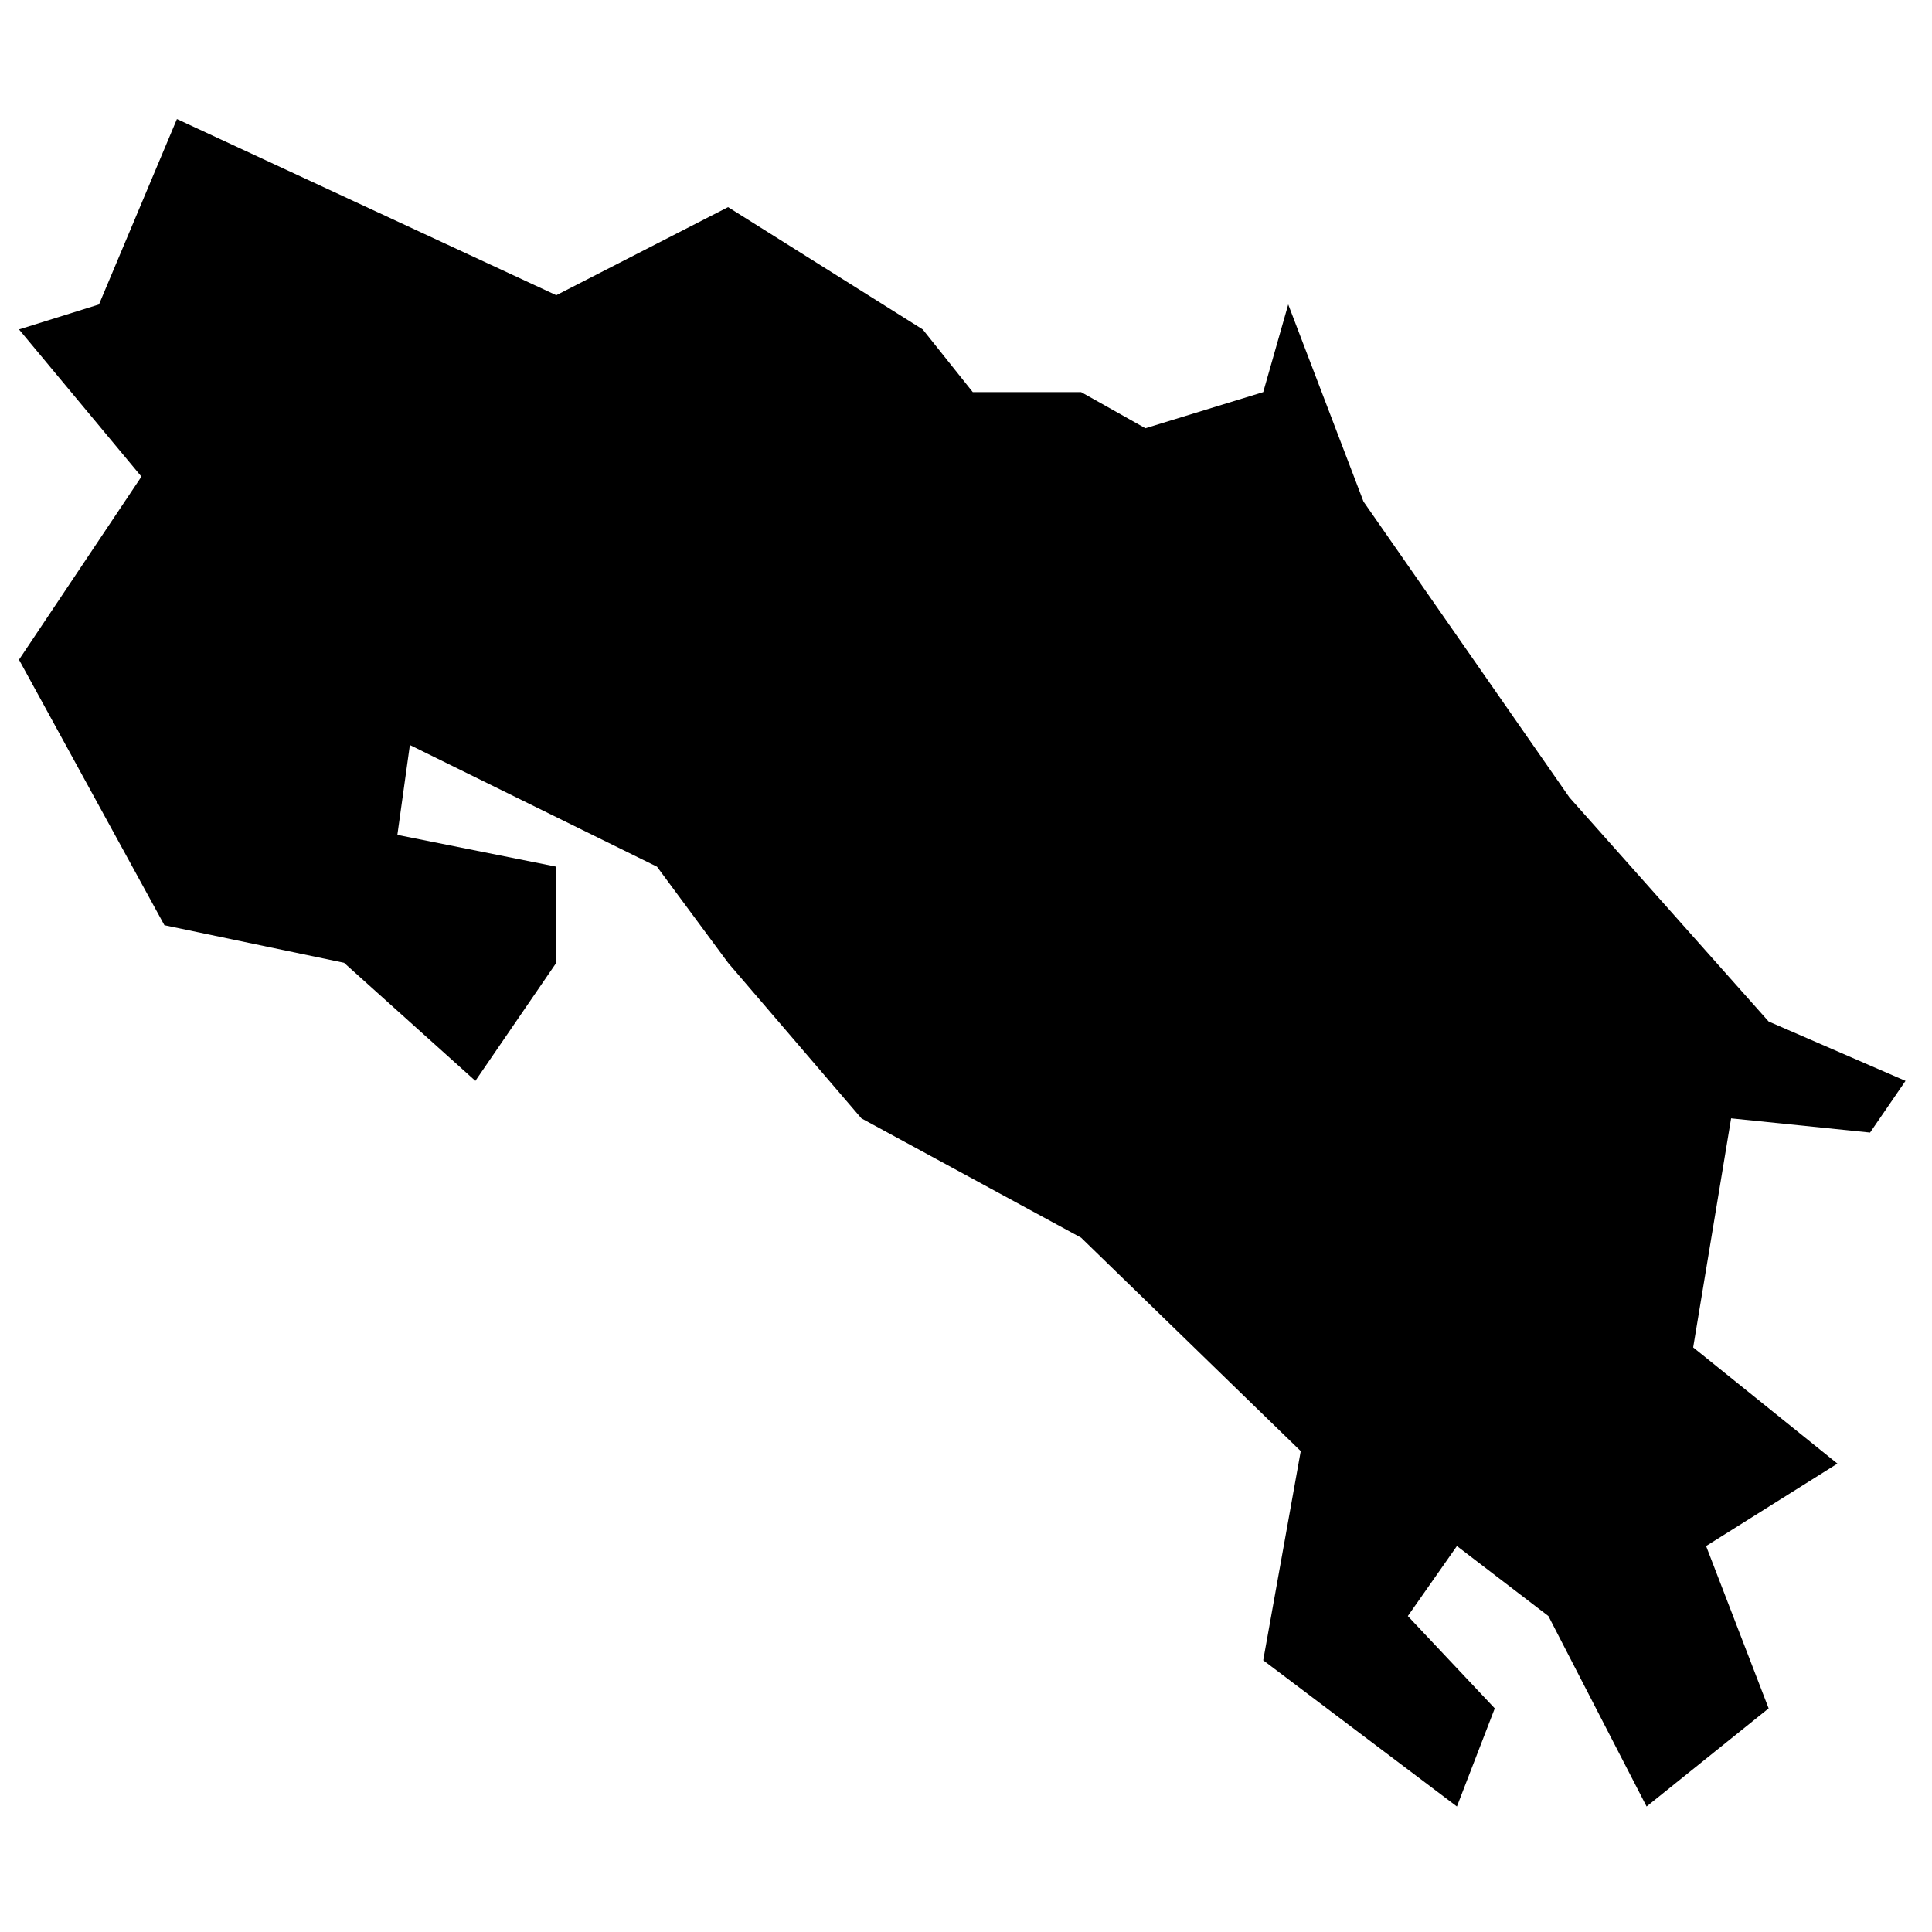
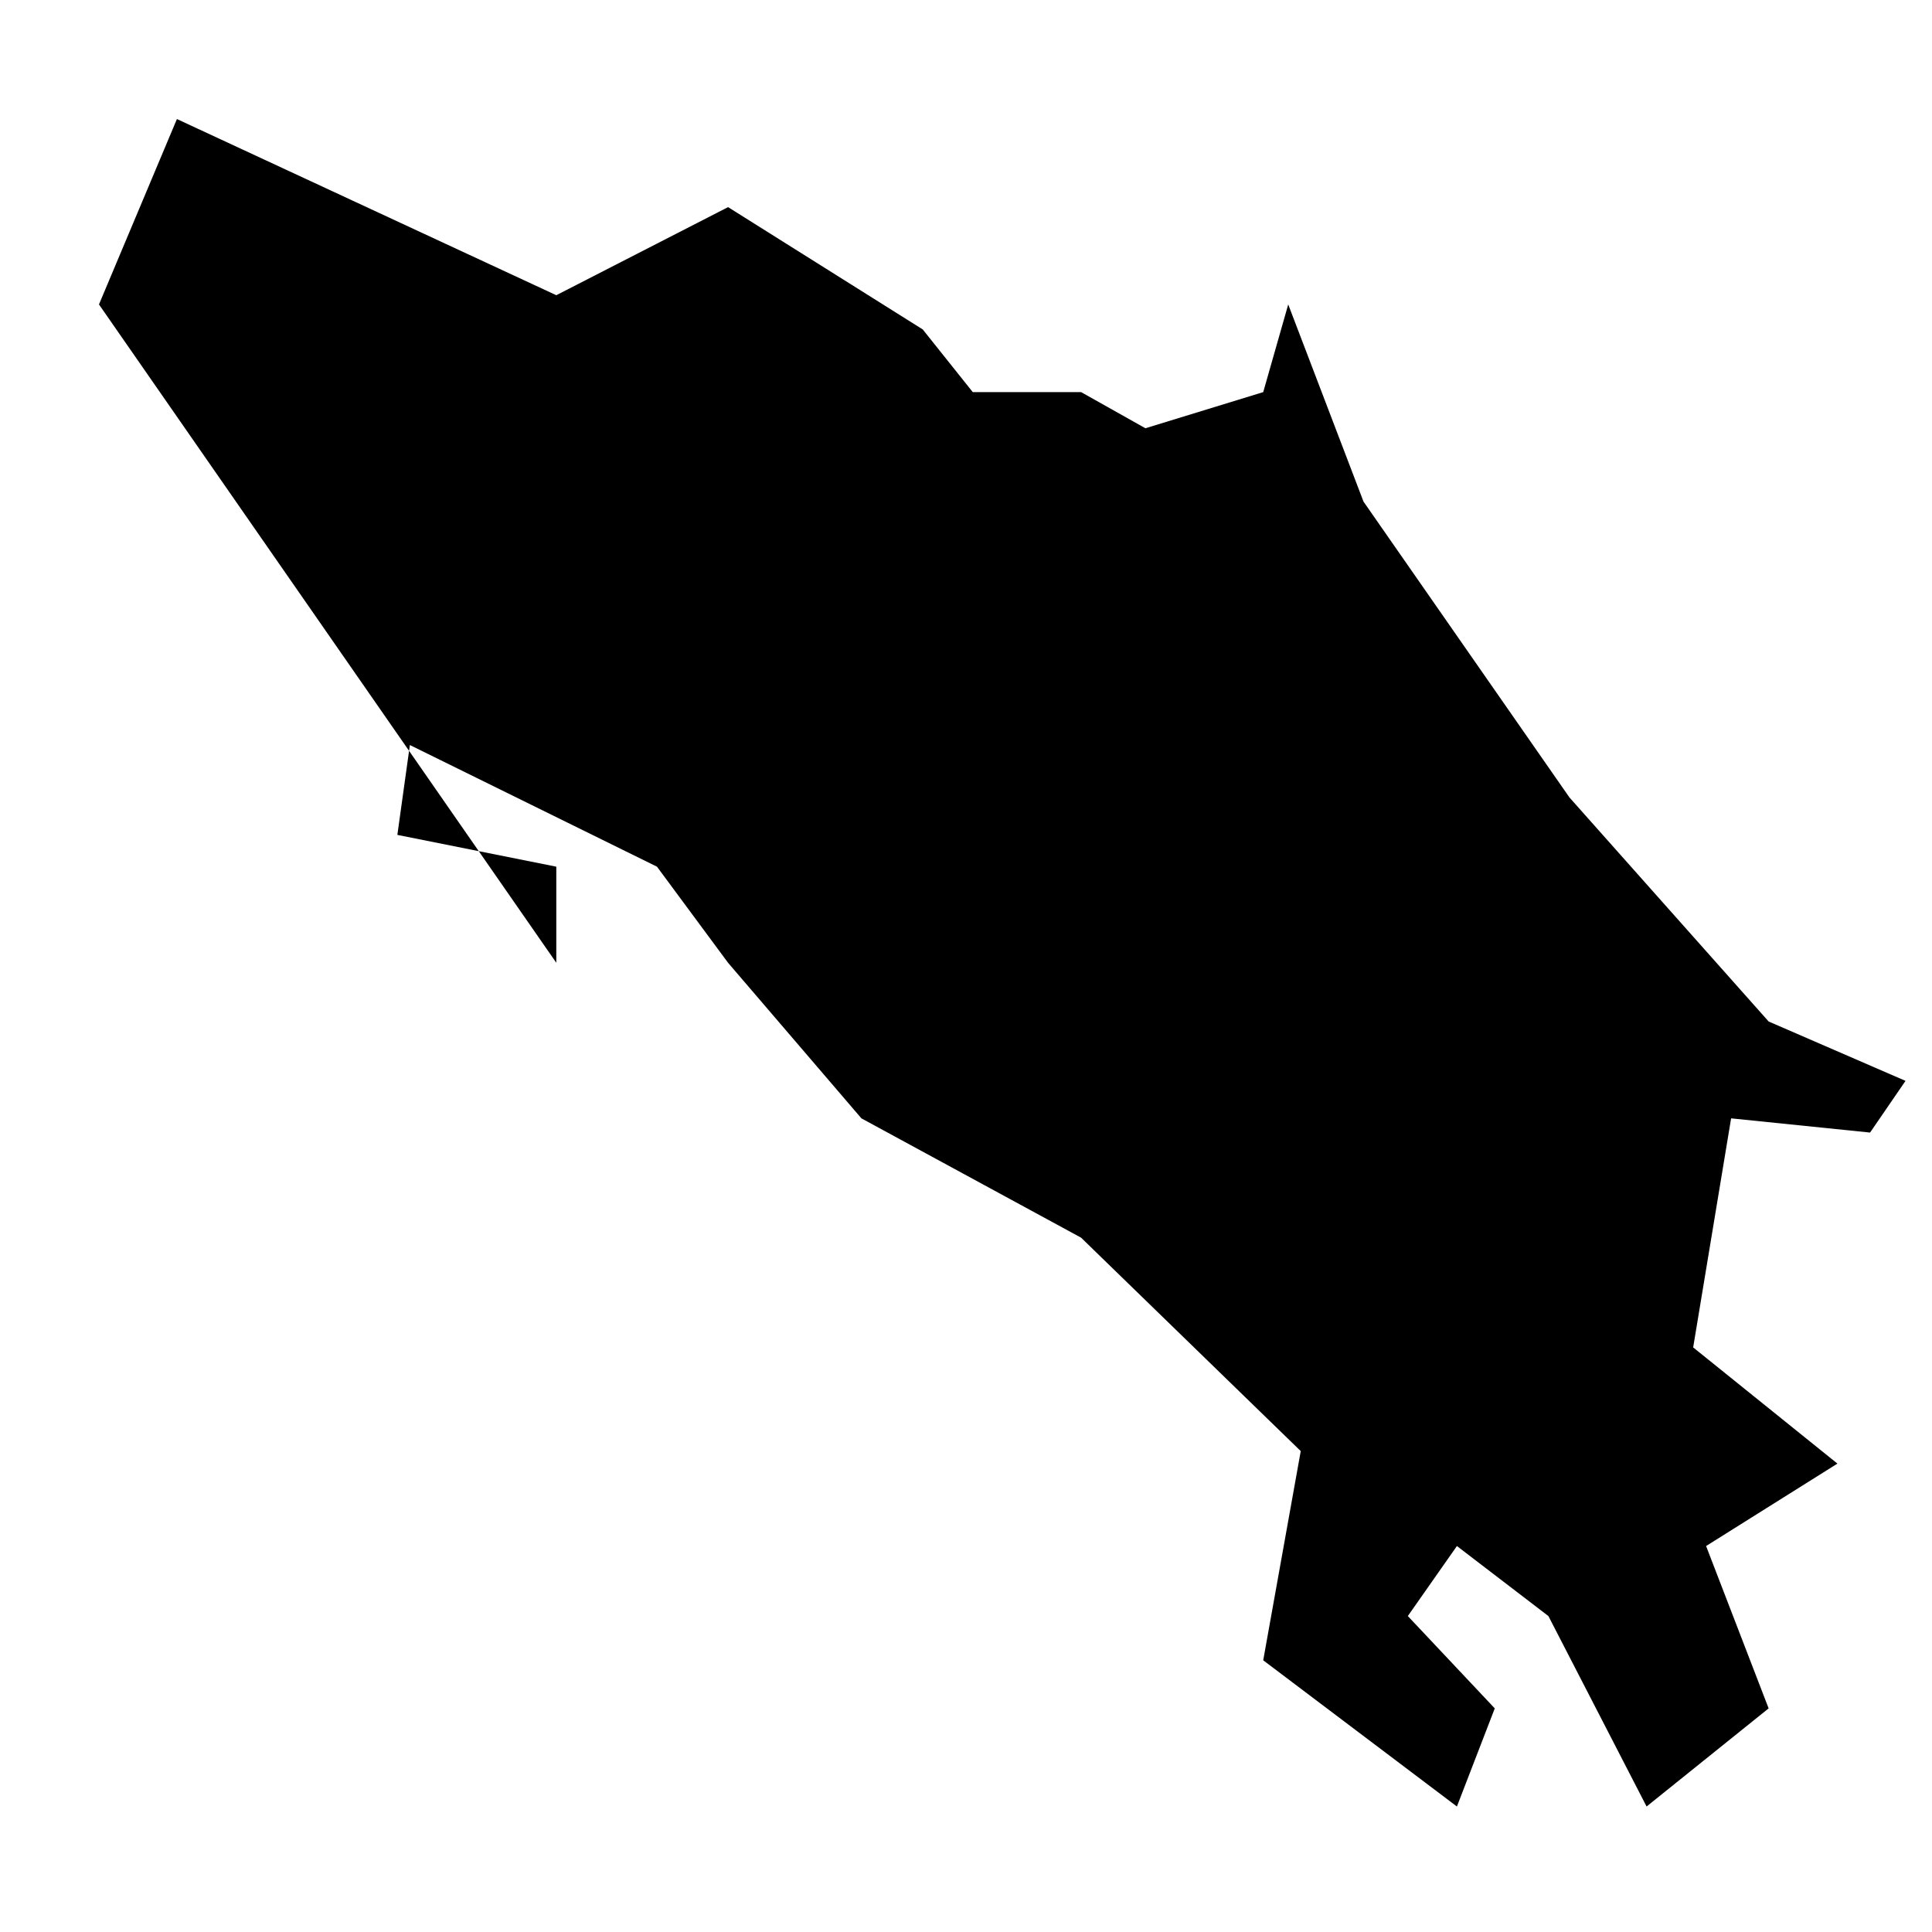
<svg xmlns="http://www.w3.org/2000/svg" fill="#000000" width="800px" height="800px" version="1.1" viewBox="144 144 512 512">
-   <path d="m170.23 224.68 20.656-49.133 100.54 46.688 45.52-23.344 51.59 32.414 13.258 16.609h28.711l17.039 9.578 31.223-9.578 6.625-23.234 19.949 52.246 54.574 78.402 52.793 59.379 36.273 15.734-9.395 13.699-36.824-3.766-10.055 60.703 38.23 30.793-34.805 21.844 16.574 43.023-32.344 26.004-26.023-50.473-24.242-18.555-13.008 18.555 23.039 24.469-10.031 26.004-51.332-38.746 9.945-55.438-58.207-56.559-58.223-31.625-35.336-41.227-18.836-25.465-65.488-32.242-3.316 23.816 42.121 8.426v25.465l-21.445 31.293-34.809-31.293-47.602-9.953-38.535-70.363 32.445-48.527-32.445-39z" fill-rule="evenodd" />
+   <path d="m170.23 224.68 20.656-49.133 100.54 46.688 45.52-23.344 51.59 32.414 13.258 16.609h28.711l17.039 9.578 31.223-9.578 6.625-23.234 19.949 52.246 54.574 78.402 52.793 59.379 36.273 15.734-9.395 13.699-36.824-3.766-10.055 60.703 38.23 30.793-34.805 21.844 16.574 43.023-32.344 26.004-26.023-50.473-24.242-18.555-13.008 18.555 23.039 24.469-10.031 26.004-51.332-38.746 9.945-55.438-58.207-56.559-58.223-31.625-35.336-41.227-18.836-25.465-65.488-32.242-3.316 23.816 42.121 8.426v25.465z" fill-rule="evenodd" />
</svg>